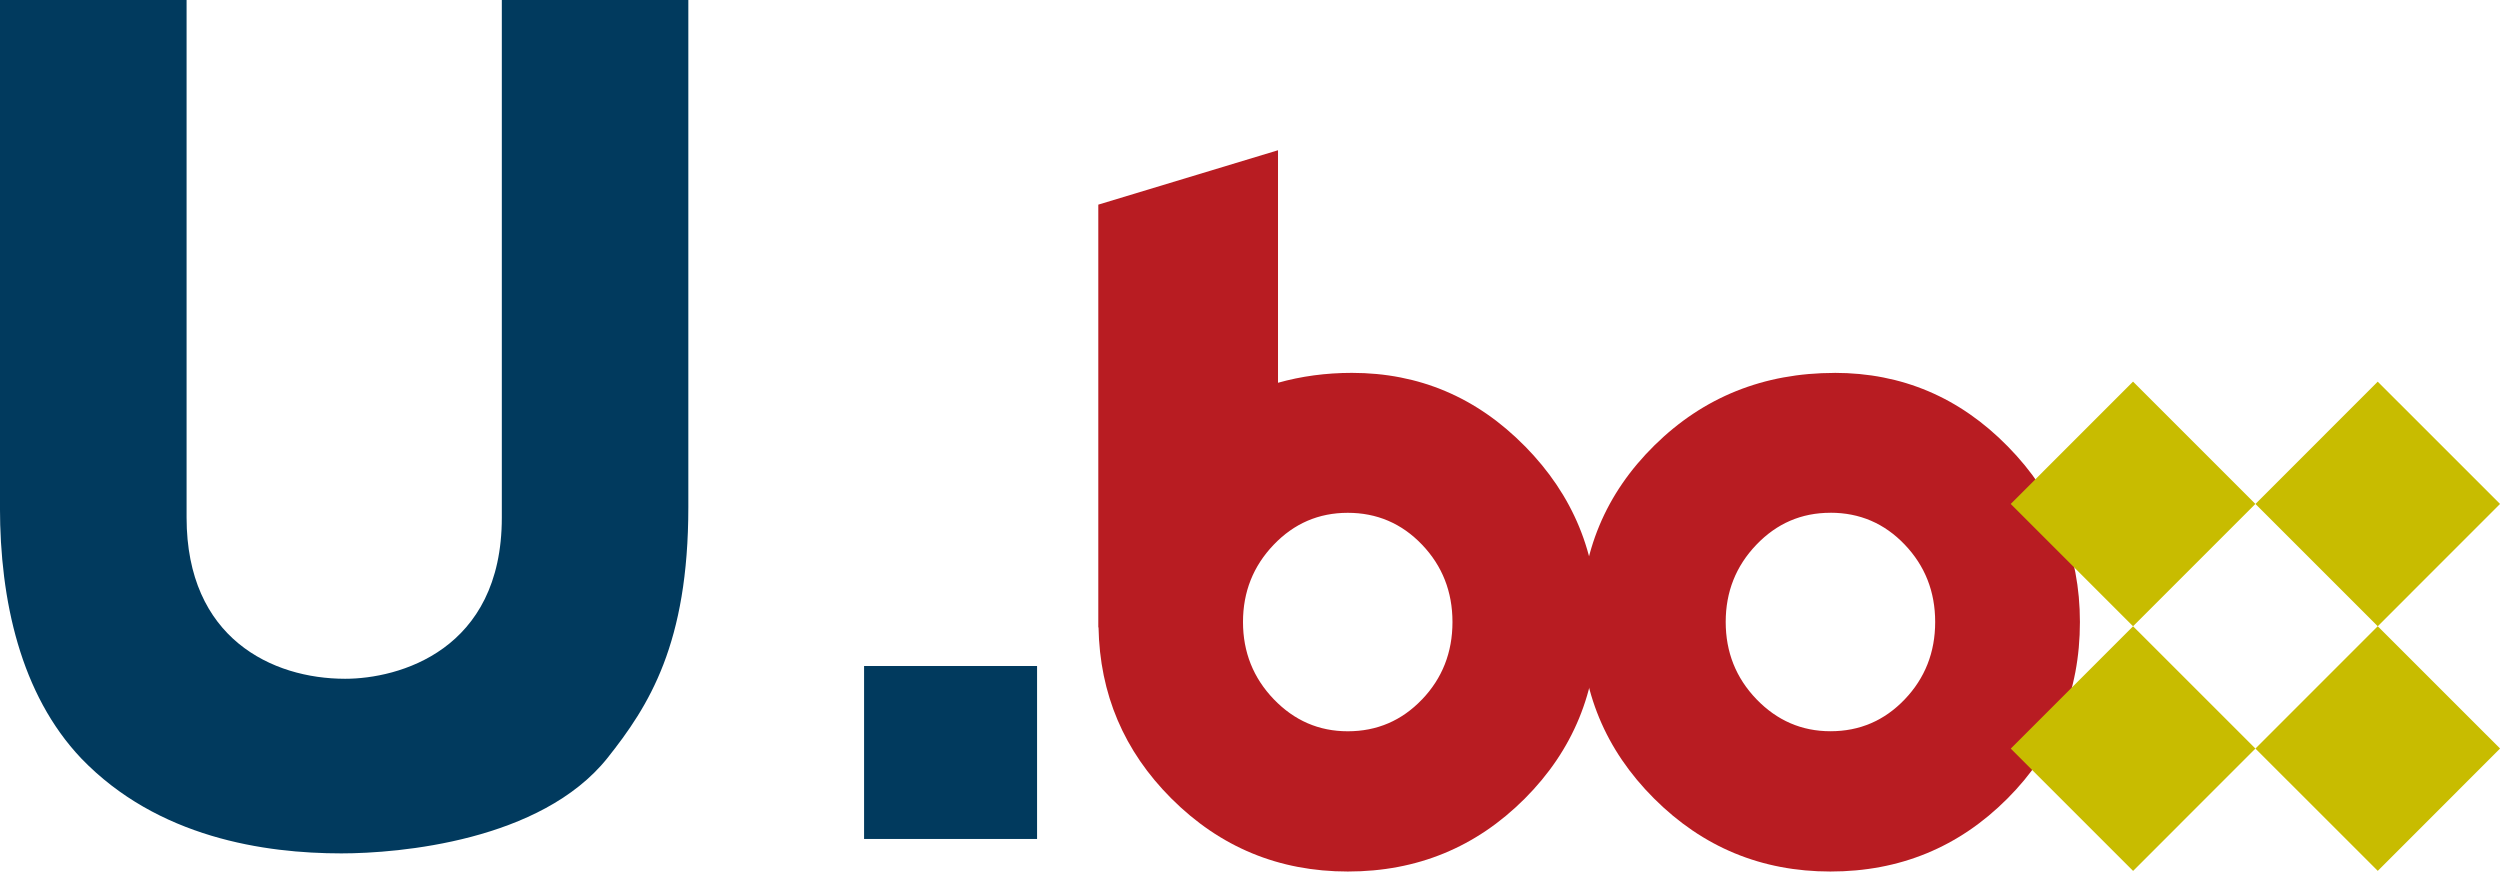
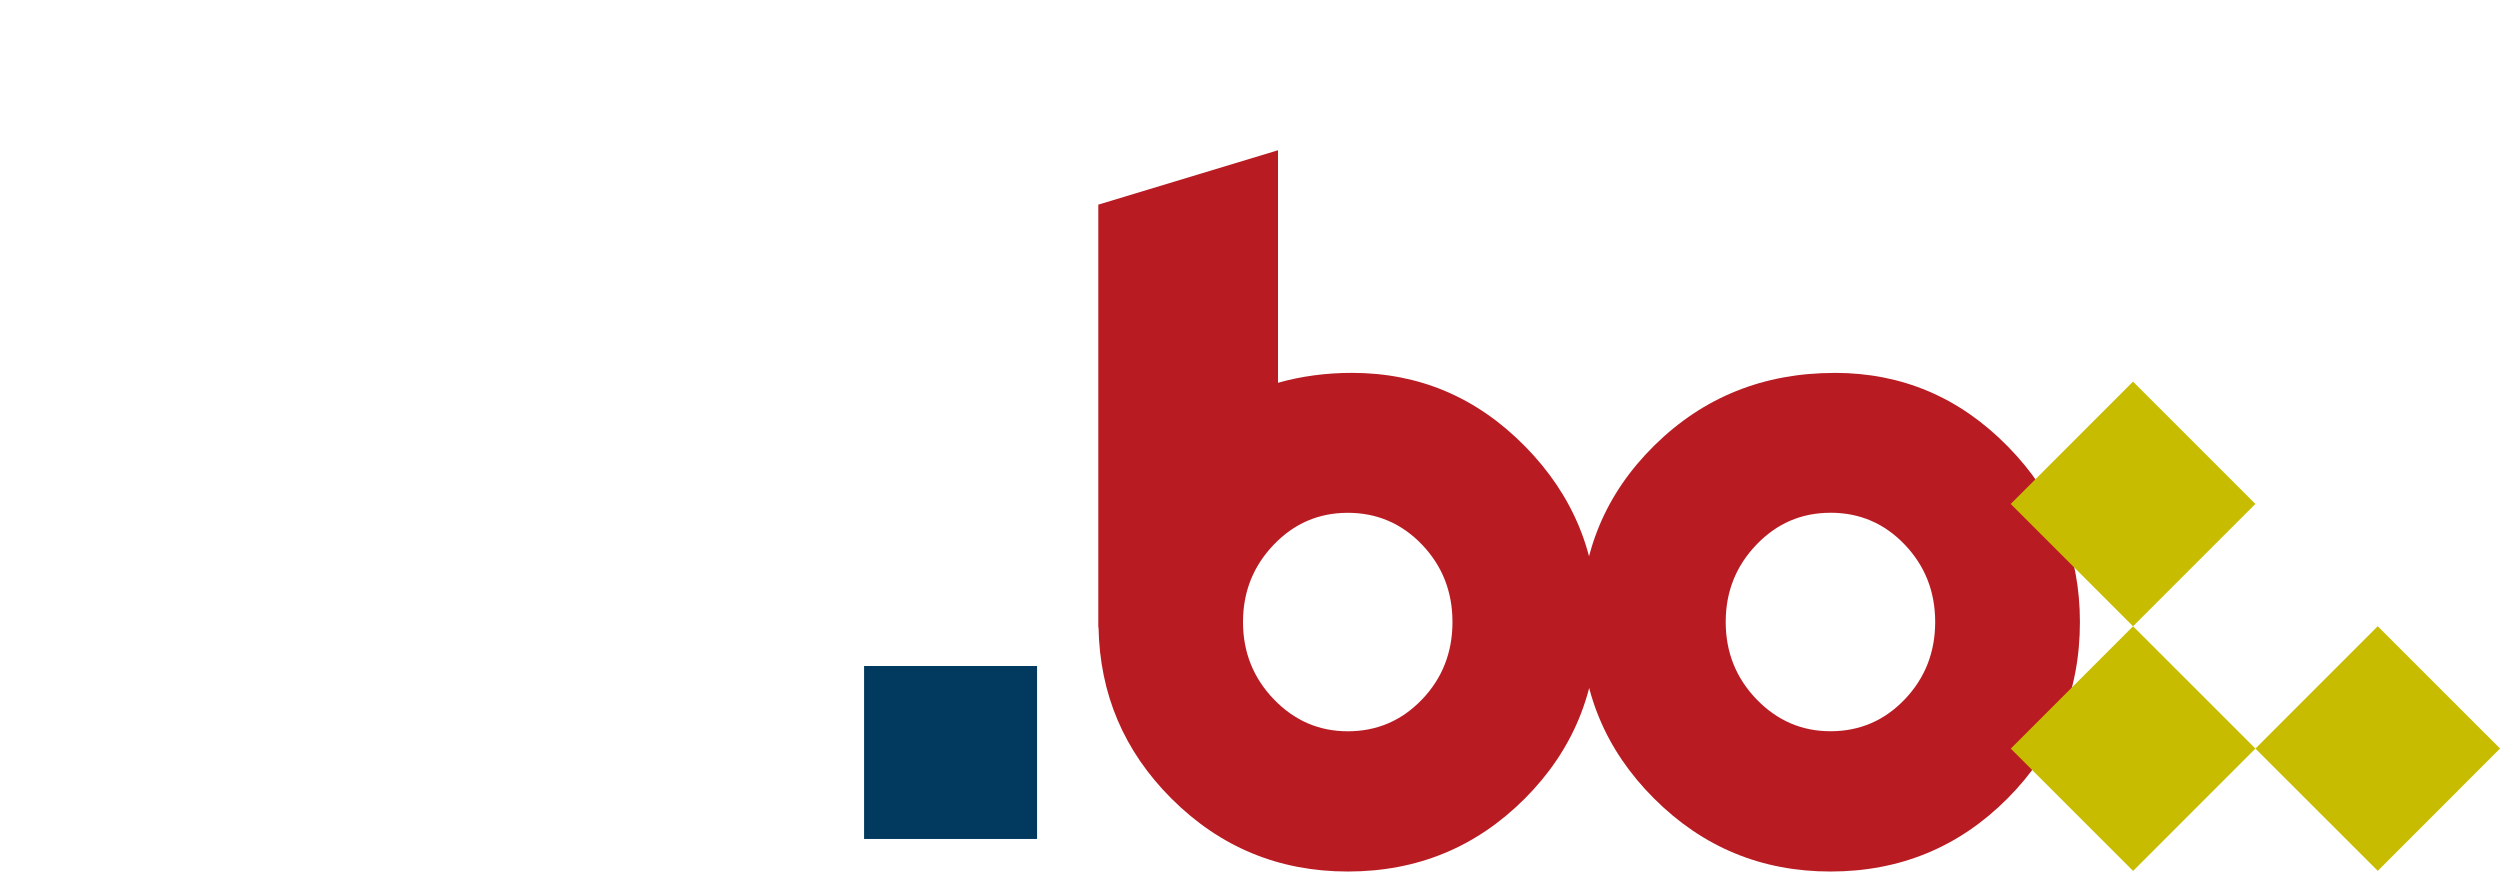
<svg xmlns="http://www.w3.org/2000/svg" id="b" width="66.189" height="23.074" viewBox="0 0 66.189 23.074">
  <defs>
    <style>.d{fill:#013a5e;}.e{fill:#b81c22;}.f{fill:#c8bc00;}</style>
  </defs>
  <g id="c">
    <g>
-       <path class="d" d="M18.224,0V13.429c0,3.612-1.037,5.253-2.148,6.648-1.754,2.188-5.507,2.517-7.038,2.517-2.025,0-4.864-.411-6.889-2.517-1.606-1.696-2.15-4.184-2.15-6.648V0H4.94V13.704c0,3.2,2.271,4.267,4.197,4.267,1.407,0,4.149-.738,4.149-4.267V0h4.938Z" />
      <path class="e" d="M48.573,9.872c1.78,0,3.309,.648,4.582,1.945,1.275,1.296,1.912,2.846,1.912,4.651,0,1.837-.643,3.397-1.926,4.681-1.283,1.283-2.844,1.925-4.68,1.925-1.824,0-3.381-.645-4.67-1.934-1.291-1.29-1.935-2.847-1.935-4.671,0-1.842,.65-3.402,1.949-4.68,1.298-1.277,2.888-1.916,4.768-1.916Zm-.111,3.704c-.768,0-1.422,.282-1.962,.847-.541,.565-.811,1.246-.811,2.044s.271,1.481,.815,2.046c.544,.564,1.197,.847,1.958,.847,.775,0,1.429-.281,1.966-.843,.537-.562,.807-1.245,.807-2.05s-.27-1.487-.807-2.049c-.537-.562-1.191-.843-1.966-.843Z" />
      <rect class="d" x="22.877" y="17.633" width="4.58" height="4.579" />
      <rect class="f" x="60.662" y="17.529" width="4.58" height="4.58" transform="translate(4.429 50.327) rotate(-45.009)" />
      <rect class="f" x="54.184" y="11.052" width="4.58" height="4.58" transform="translate(7.11 43.847) rotate(-45.007)" />
      <rect class="f" x="54.184" y="17.529" width="4.58" height="4.58" transform="translate(2.531 45.746) rotate(-45.008)" />
-       <rect class="f" x="60.662" y="11.053" width="4.579" height="4.579" transform="translate(9.009 48.429) rotate(-45.008)" />
      <path class="e" d="M40.376,11.817c-1.275-1.297-2.803-1.945-4.583-1.945-.692,0-1.343,.089-1.957,.262V3.978l-4.758,1.44v11.196l.006-.008c.032,1.765,.671,3.277,1.928,4.534,1.291,1.29,2.848,1.934,4.672,1.934,1.836,0,3.395-.642,4.68-1.925,1.283-1.284,1.925-2.844,1.925-4.681,0-1.805-.638-3.355-1.912-4.651Zm-2.727,6.701c-.537,.562-1.193,.843-1.966,.843-.763,0-1.415-.283-1.958-.847-.543-.565-.816-1.248-.816-2.046s.271-1.479,.811-2.044c.54-.565,1.194-.847,1.963-.847s1.428,.28,1.966,.843c.537,.562,.806,1.245,.806,2.049s-.269,1.488-.806,2.05Z" />
    </g>
  </g>
</svg>